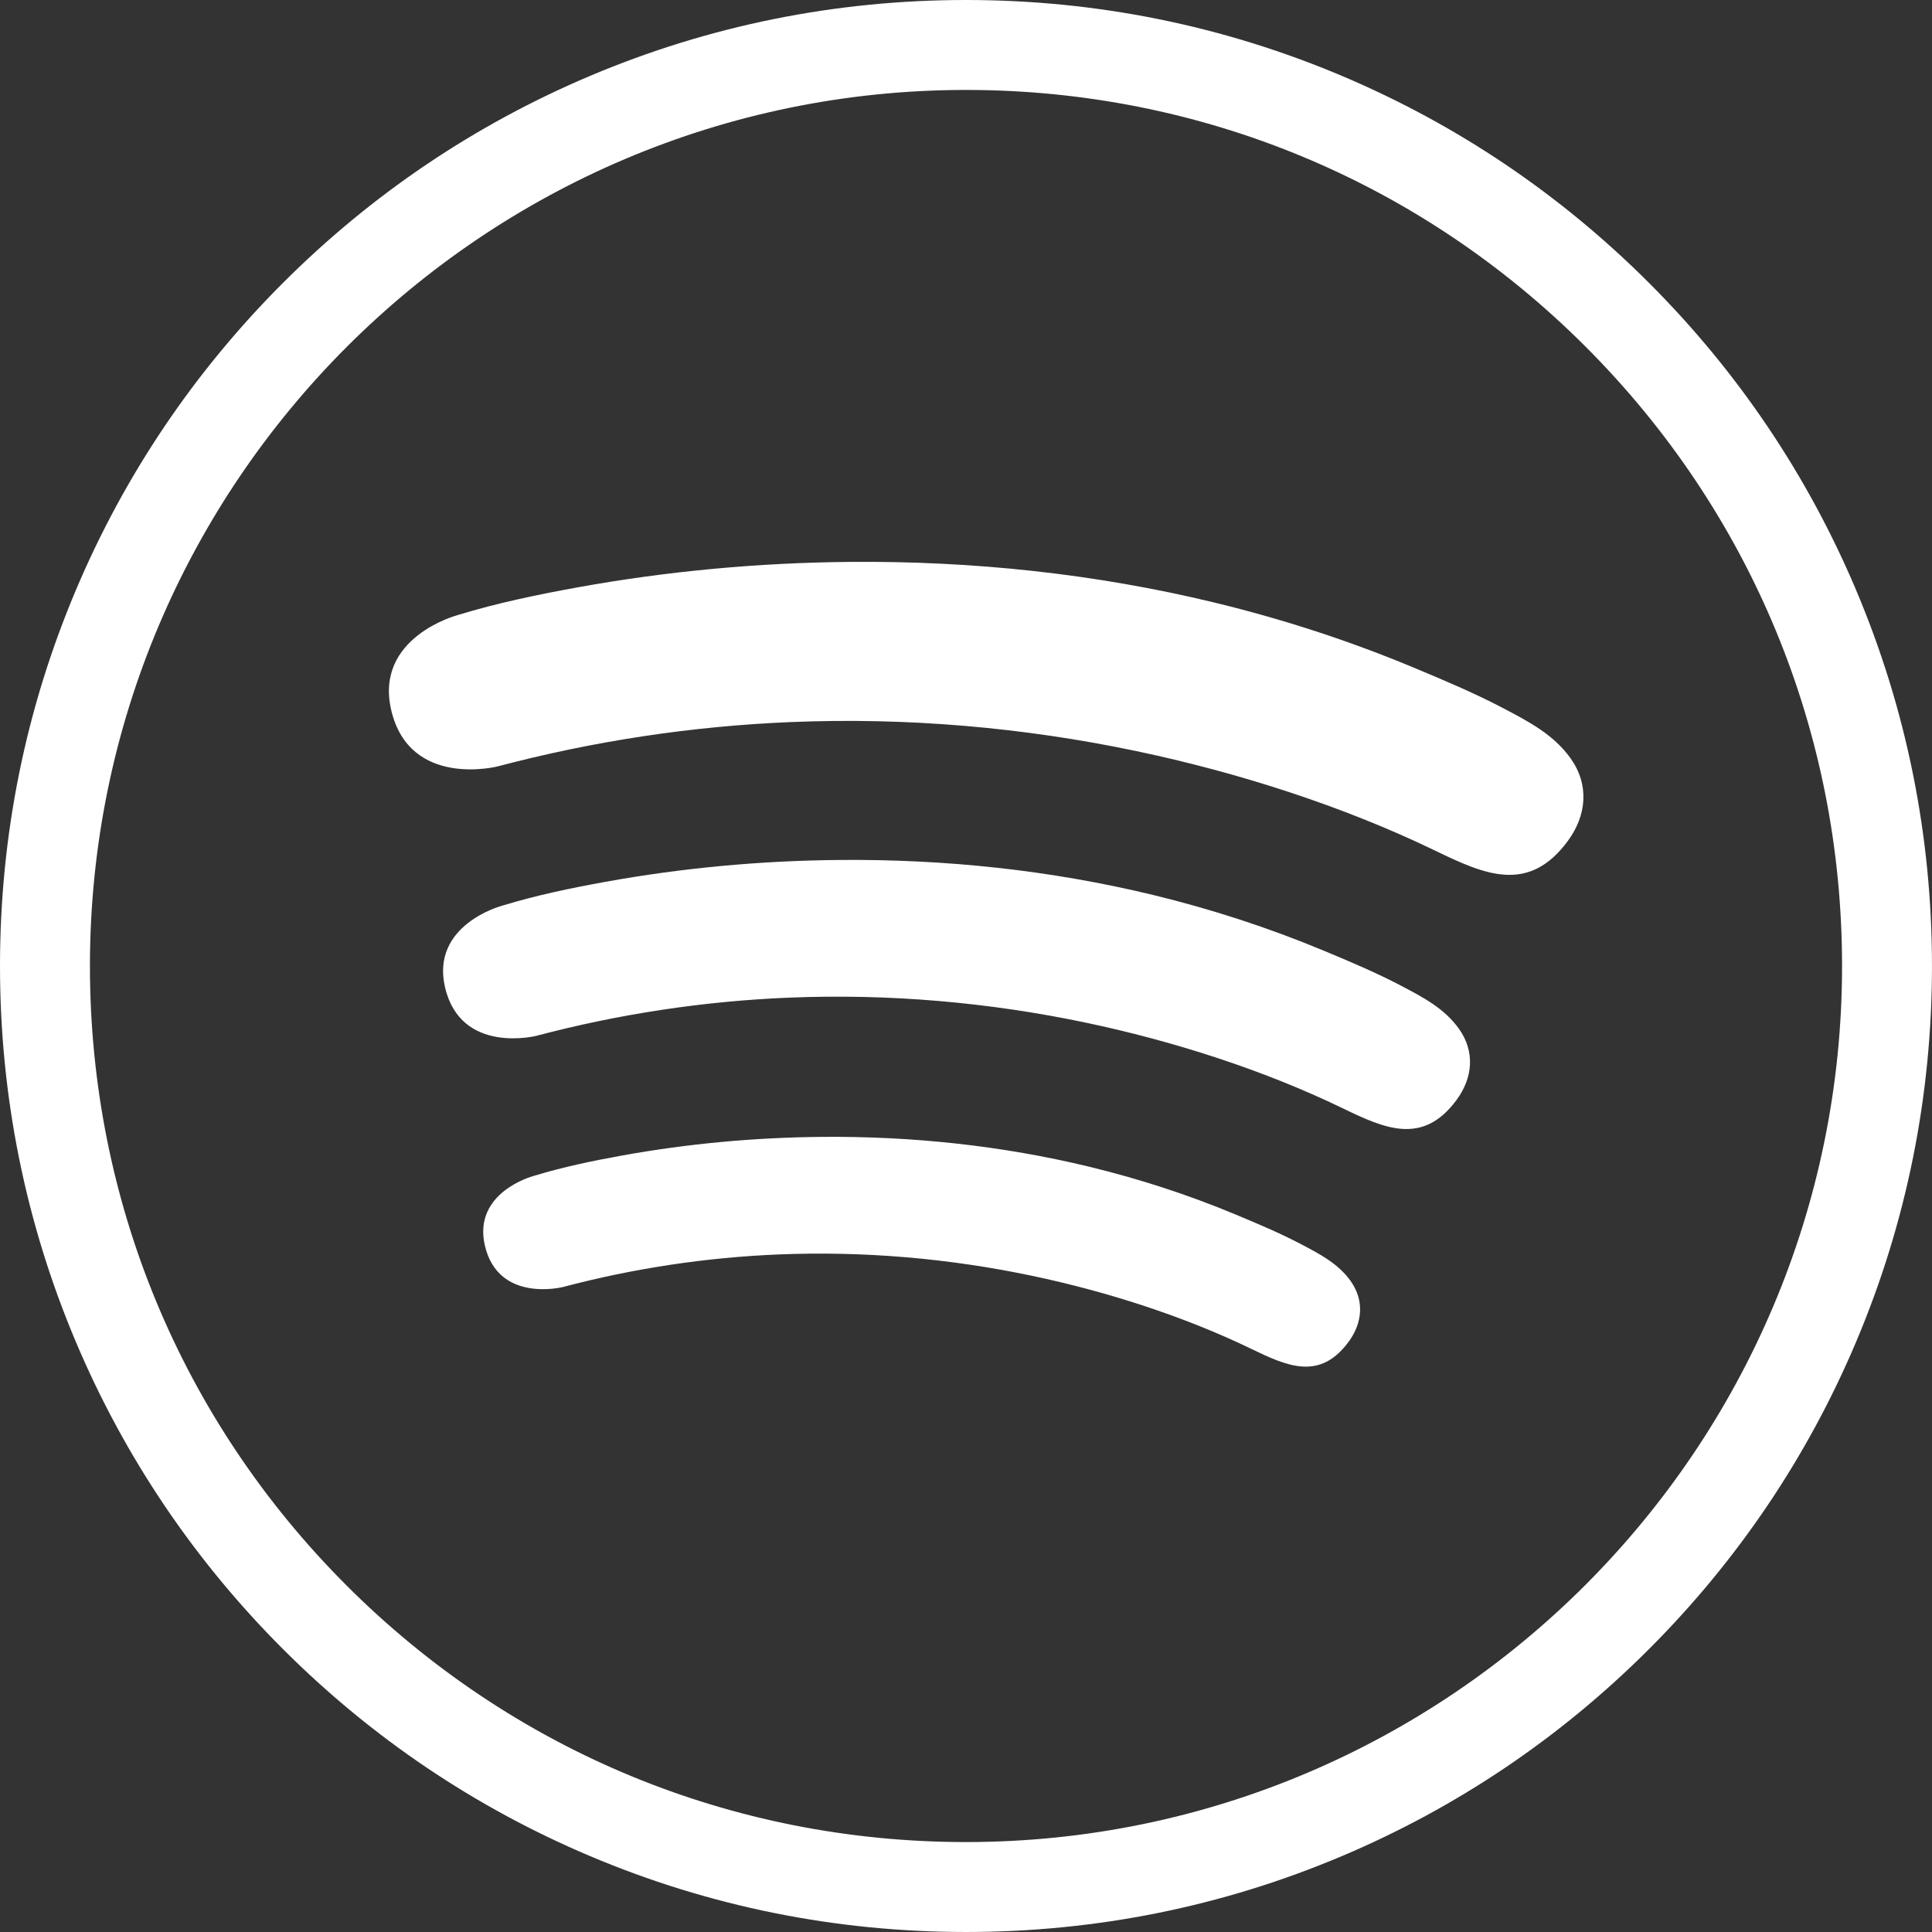
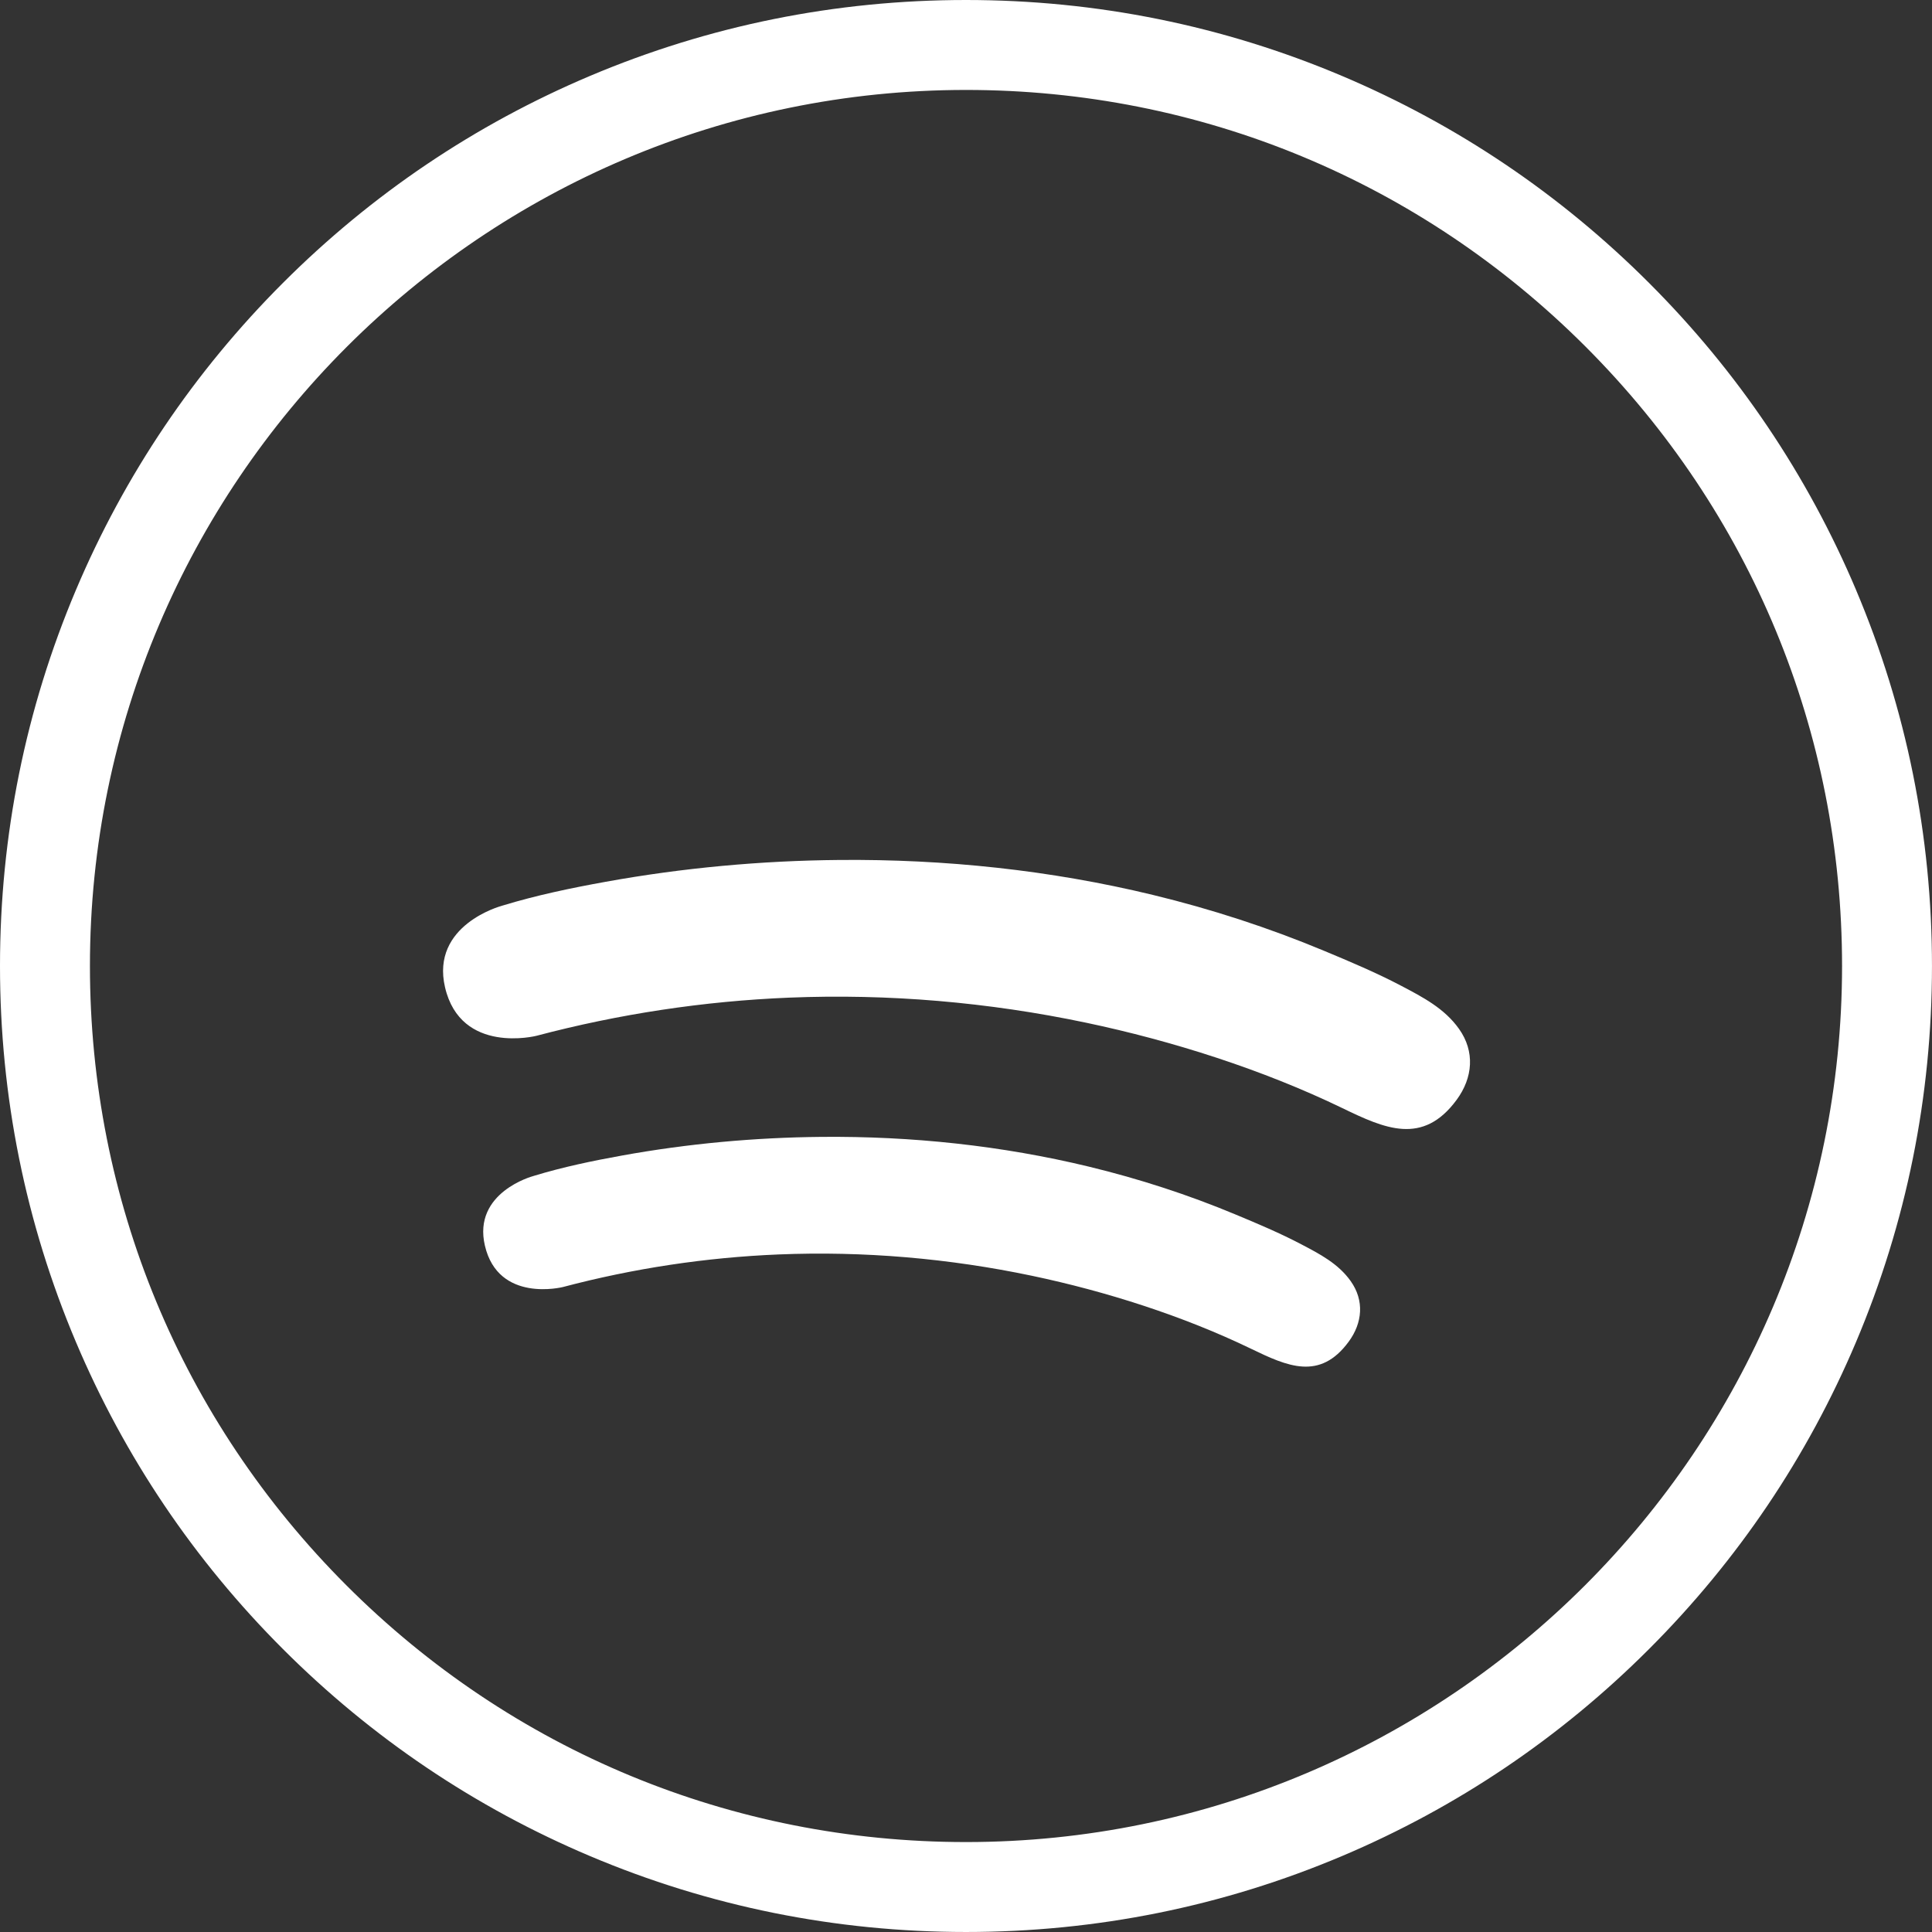
<svg xmlns="http://www.w3.org/2000/svg" id="Layer_1" version="1.1" viewBox="0 0 1024 1024">
  <rect x="0" y="0" width="1024" height="1024" fill="#333333" stroke="none" />
  <defs>
    <style>
      .st0 {
        fill: #fff;
      }
    </style>
  </defs>
  <g id="Background">
    <path class="st0" d="M983.77,312.73c-25.78-60.97-62.69-115.73-109.71-162.74-47.01-47.02-101.76-83.93-162.73-109.73C648.19,13.55,581.14,0,512,0,442.9,0,375.85,13.54,312.71,40.24c-60.97,25.79-115.72,62.7-162.74,109.71-47.01,47.01-83.93,101.76-109.72,162.73C13.55,375.81,0,442.86,0,511.97c0,69.11,13.53,136.17,40.23,199.3,25.78,60.97,62.7,115.73,109.71,162.74,47.01,47.02,101.76,83.93,162.73,109.73,63.14,26.71,130.19,40.25,199.32,40.26h0c69.1,0,136.15-13.54,199.29-40.24,60.97-25.79,115.72-62.7,162.73-109.71,47.01-47.01,83.93-101.76,109.72-162.73,26.71-63.13,40.25-130.19,40.26-199.29,0-69.11-13.53-136.17-40.23-199.3ZM512,976.33h-.03c-124.03,0-240.63-48.31-328.32-136.02-87.69-87.71-135.99-204.31-135.98-328.34.01-256.02,208.31-464.3,464.36-464.3,124.03,0,240.63,48.31,328.32,136.02,87.7,87.71,135.99,204.31,135.98,328.34-.01,256.02-208.31,464.3-464.32,464.3Z" />
  </g>
  <g id="Spotify">
-     <path class="st0" d="M242.1,326.15c.25-.07.5-.16.75-.23,20.76-6.34,42.19-10.79,63.53-14.65,47.46-8.58,95.71-13.01,143.94-13.45,65.02-.59,130.18,6.25,193.41,21.56,36.02,8.72,71.38,20.2,105.59,34.48,16,6.68,32.02,13.41,47.39,21.48,13.4,7.04,26.78,13.98,35.75,26.61,9.93,13.98,8.57,30.11-1.45,43.73-20.9,28.43-44.4,17.72-70.47,5.12-49.03-23.71-104.79-41.46-158.08-52.67-60.06-12.62-121.66-17.94-182.99-15.43-52.59,2.15-104.9,10.07-155.78,23.53,0,0-46.59,11.85-56.34-29.88-8.99-38.47,34.71-50.17,34.77-50.19Z" />
    <path class="st0" d="M265.79,480.15c.22-.06.43-.14.65-.2,17.85-5.45,36.27-9.28,54.61-12.59,40.8-7.38,82.29-11.19,123.74-11.56,55.89-.51,111.92,5.37,166.27,18.53,30.97,7.5,61.36,17.37,90.77,29.64,13.76,5.74,27.53,11.53,40.74,18.47,11.52,6.05,23.02,12.02,30.73,22.88,8.54,12.02,7.37,25.89-1.24,37.6-17.97,24.44-38.17,15.24-60.59,4.4-42.15-20.38-90.09-35.65-135.9-45.28-51.63-10.85-104.59-15.42-157.32-13.27-45.21,1.85-90.19,8.66-133.93,20.23,0,0-40.05,10.19-48.44-25.69-7.73-33.08,29.84-43.13,29.89-43.15Z" />
    <path class="st0" d="M282.52,623.37c.19-.05.37-.11.55-.17,15.24-4.65,30.97-7.92,46.64-10.75,34.84-6.3,70.26-9.55,105.67-9.88,47.73-.44,95.57,4.59,141.98,15.83,26.44,6.41,52.4,14.83,77.51,25.31,11.75,4.9,23.51,9.85,34.78,15.77,9.84,5.16,19.66,10.26,26.24,19.53,7.29,10.27,6.29,22.1-1.06,32.11-15.34,20.87-32.6,13.01-51.73,3.76-35.99-17.4-76.93-30.44-116.05-38.67-44.09-9.27-89.31-13.17-134.33-11.33-38.61,1.58-77.01,7.39-114.36,17.27,0,0-34.2,8.7-41.36-21.94-6.6-28.24,25.48-36.83,25.52-36.84Z" />
  </g>
</svg>